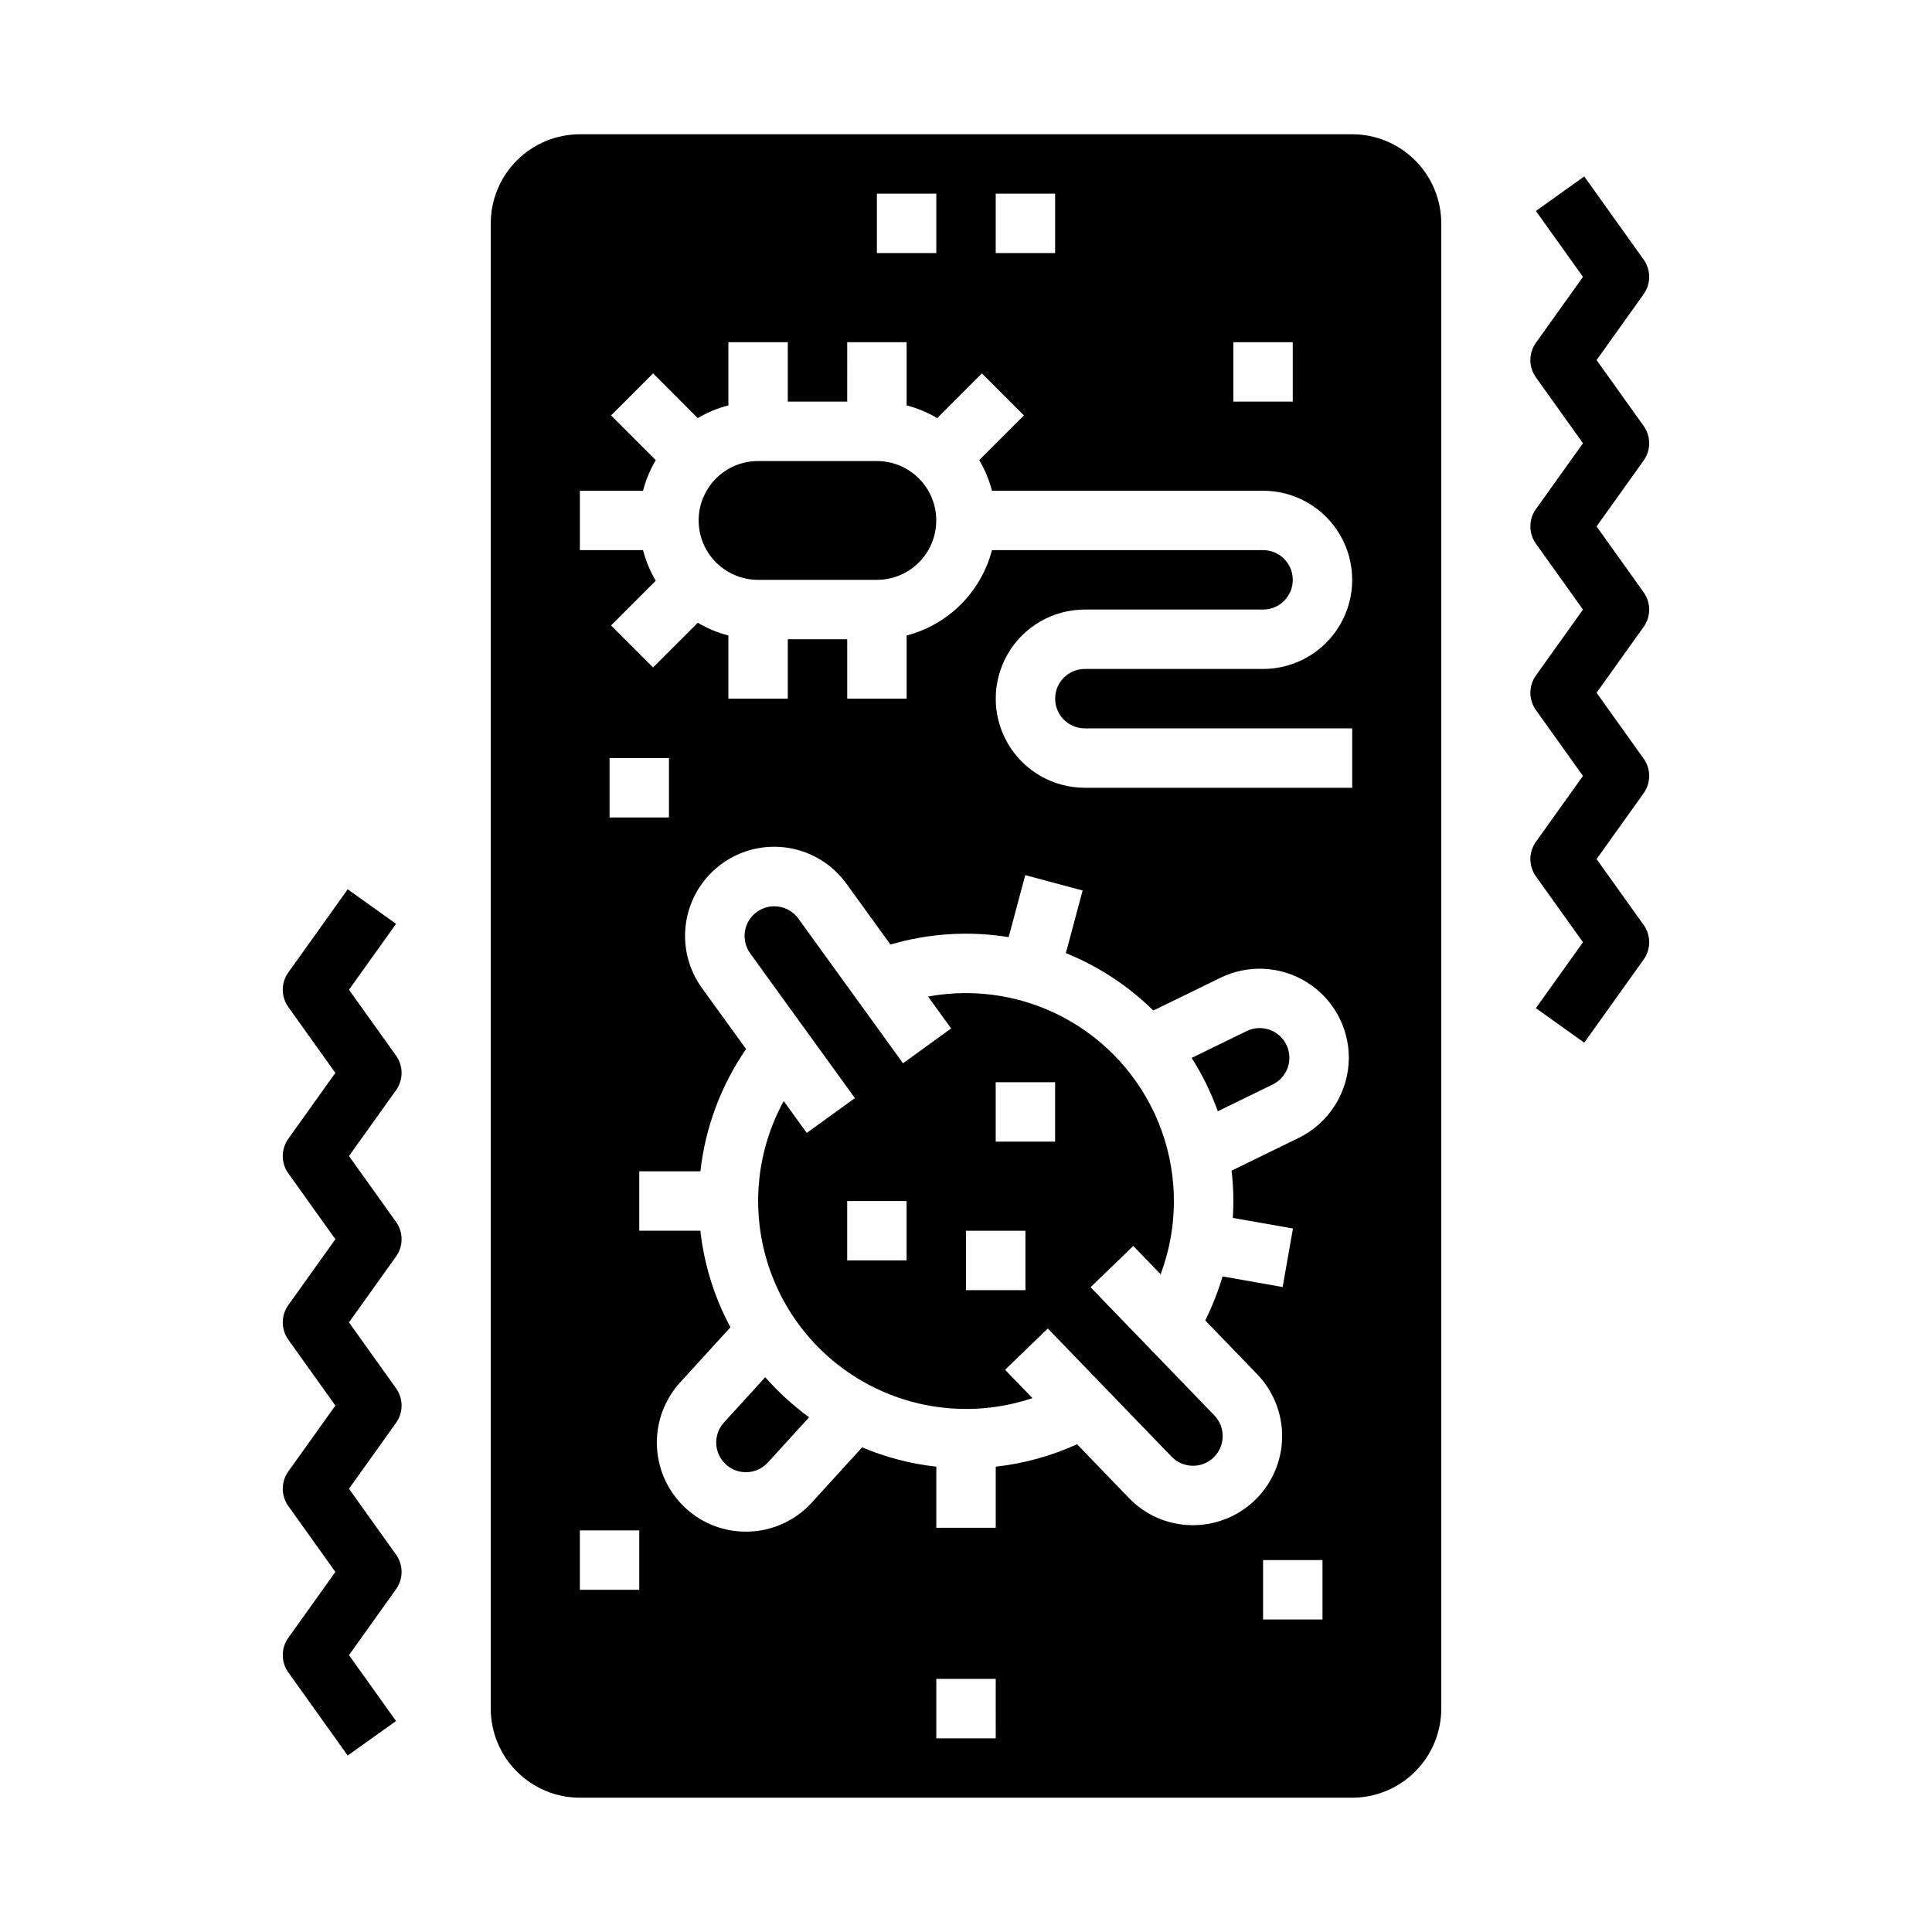
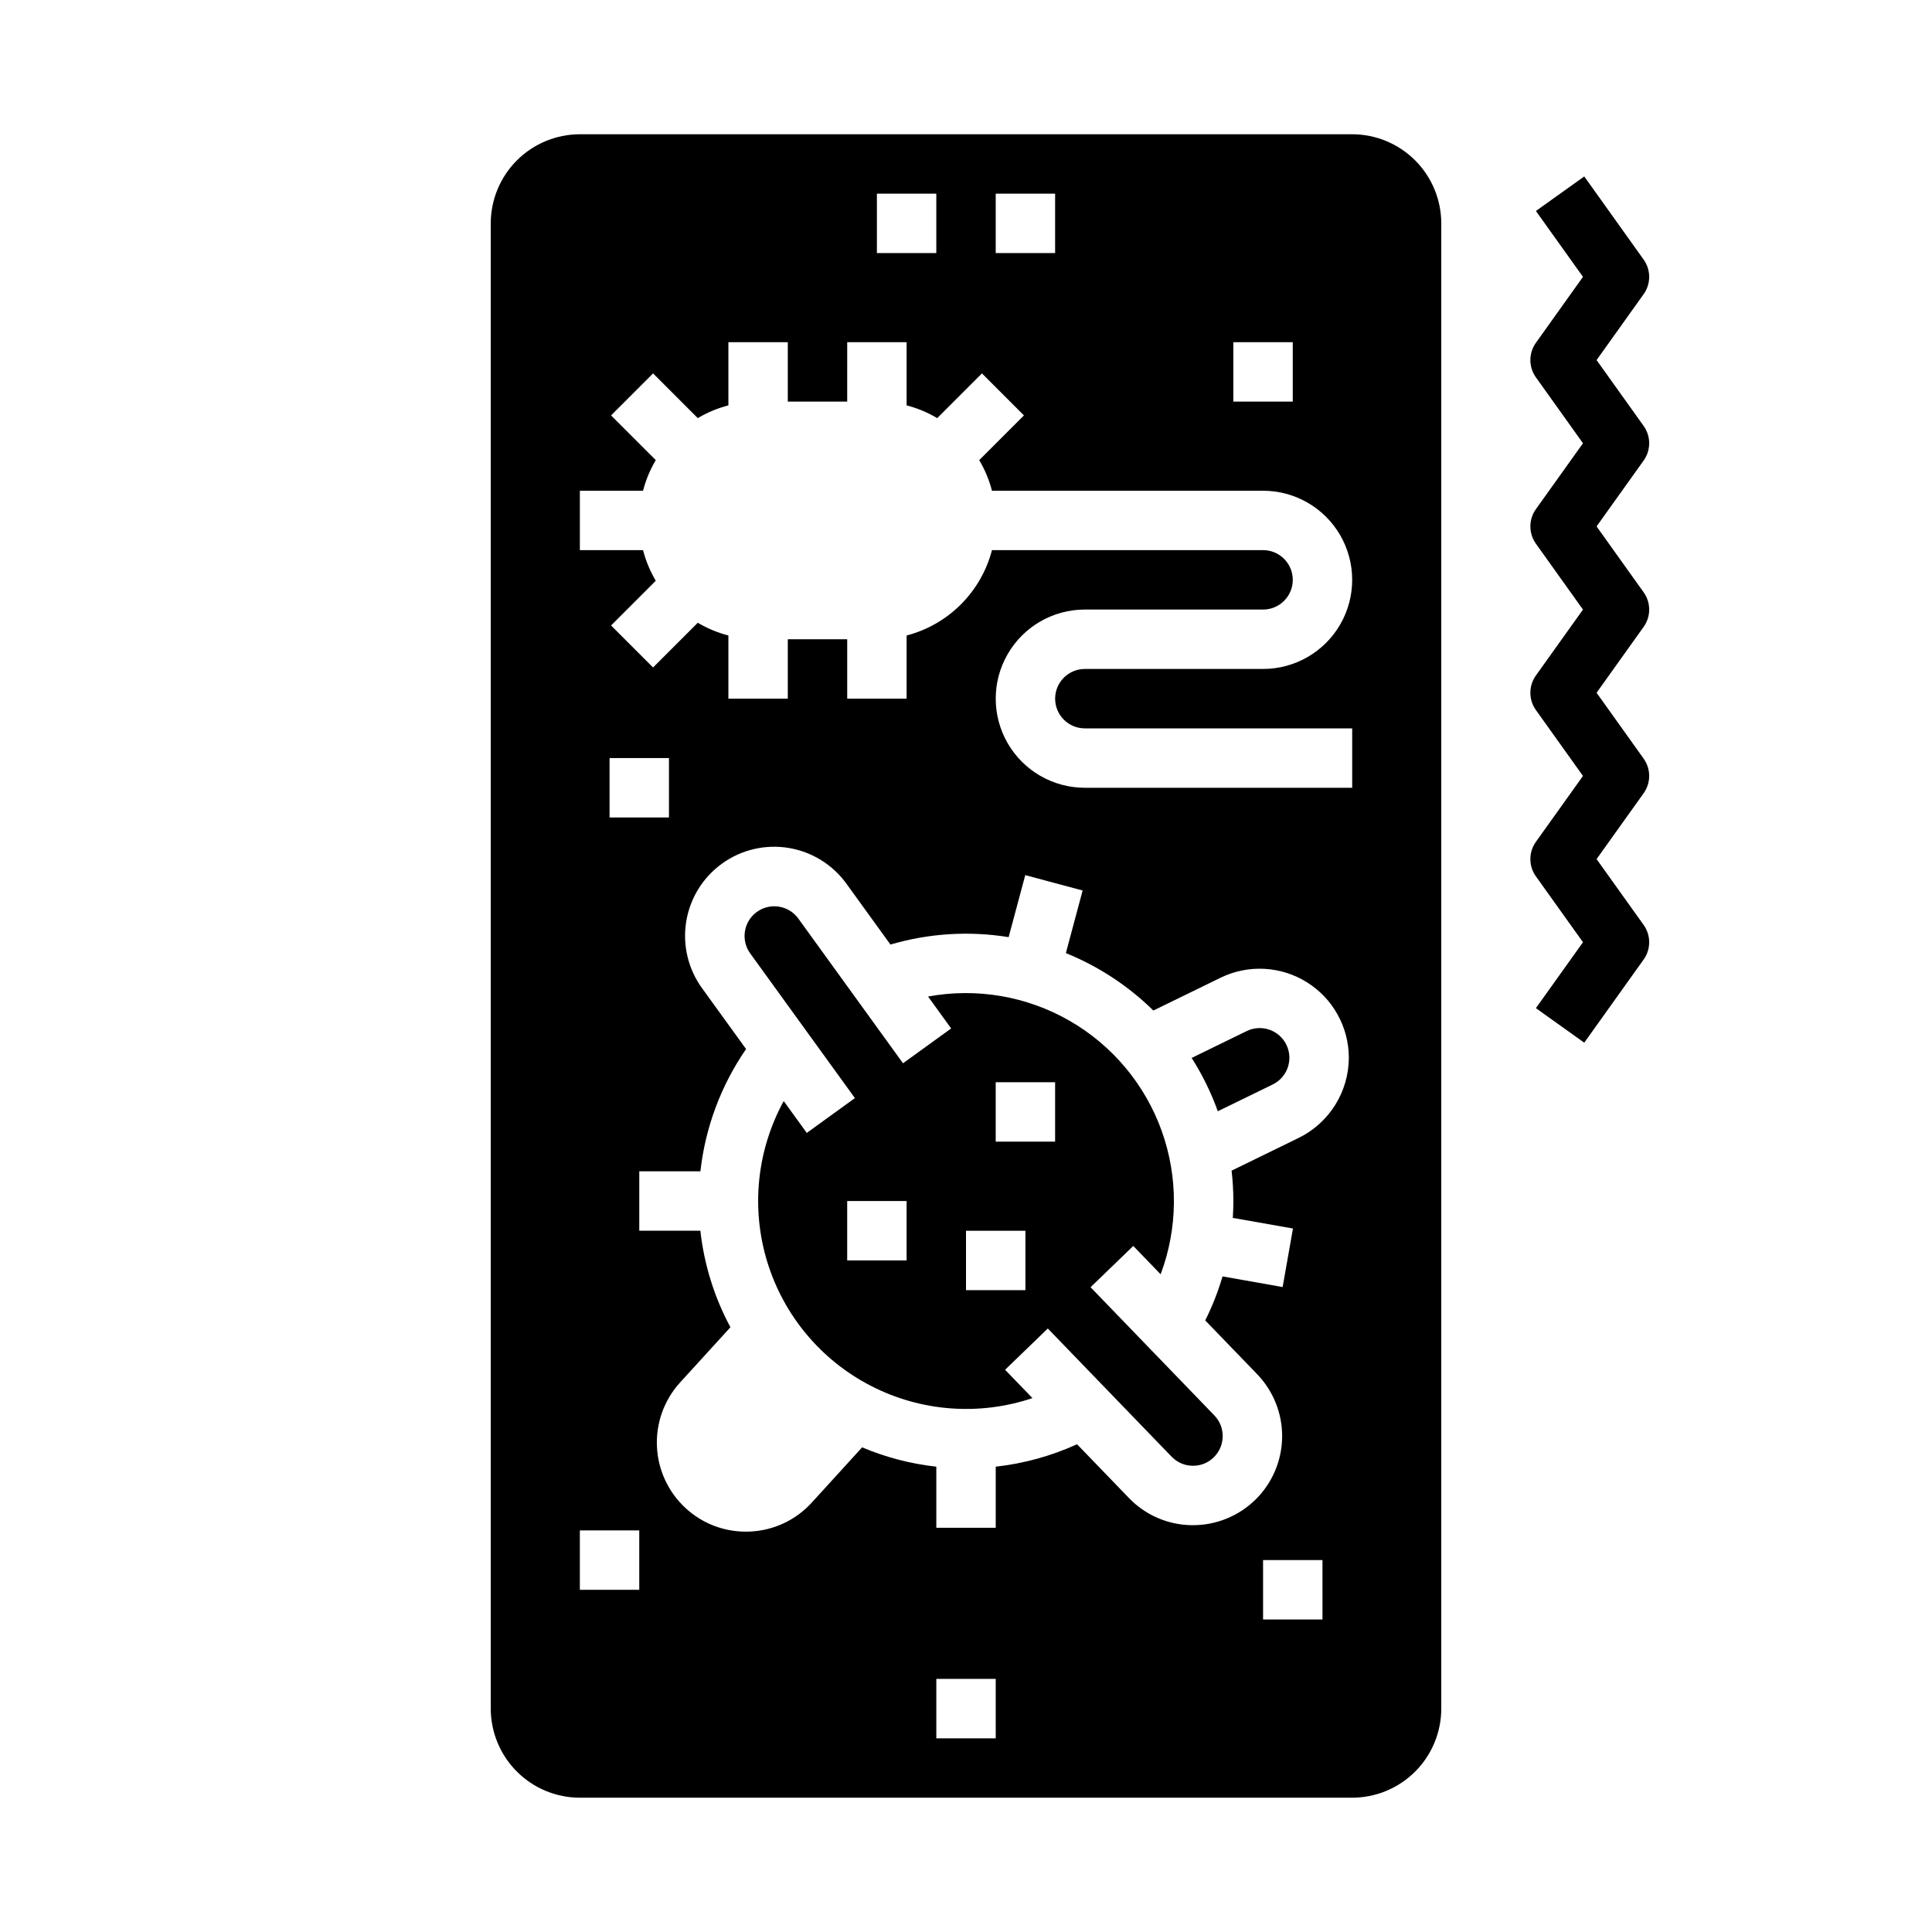
<svg xmlns="http://www.w3.org/2000/svg" fill="#000000" width="800px" height="800px" version="1.1" viewBox="144 144 512 512">
  <g>
    <path d="m480.39 416.88c-1.973-0.684-4.137-0.551-6.012 0.367l-14.578 7.113c2.828 4.438 5.152 9.18 6.93 14.133l14.555-7.098c2.859-1.398 4.594-4.379 4.398-7.555-0.195-3.176-2.285-5.922-5.293-6.961z" />
-     <path d="m346.79 508.98-10.934 11.992h-0.004c-2.922 3.223-2.688 8.203 0.527 11.133 3.211 2.922 8.184 2.688 11.109-0.52l10.934-11.992c-4.258-3.098-8.16-6.66-11.633-10.613z" />
-     <path d="m376.38 266.18h-31.488c-5.625 0-10.824 3-13.637 7.871s-2.812 10.871 0 15.742c2.812 4.871 8.012 7.875 13.637 7.875h31.488c5.625 0 10.82-3.004 13.633-7.875 2.812-4.871 2.812-10.871 0-15.742s-8.008-7.871-13.633-7.871z" />
    <path d="m444.33 474.19 7.25 7.508c4.598-12.246 4.691-25.723 0.27-38.031-4.426-12.309-13.078-22.645-24.418-29.16-11.34-6.516-24.625-8.789-37.488-6.414l6.121 8.457-12.758 9.23-27.684-38.27c-1.215-1.719-3.066-2.883-5.141-3.227-2.074-0.348-4.203 0.152-5.91 1.387-1.703 1.23-2.844 3.098-3.164 5.176-0.32 2.082 0.203 4.203 1.461 5.894l27.688 38.266-12.754 9.23-6.106-8.441h-0.004c-7.144 13.047-8.715 28.426-4.352 42.645 4.367 14.219 14.289 26.07 27.523 32.863 13.23 6.793 28.645 7.949 42.742 3.207l-7.25-7.508 11.324-10.938 32.809 33.977 0.004-0.004c1.445 1.508 3.434 2.375 5.523 2.402 2.09 0.055 4.113-0.742 5.609-2.207 3.121-3.019 3.211-8 0.195-11.129l-32.812-33.977zm-60.074 3.84h-15.742v-15.742h15.742zm31.488 7.871h-15.742v-15.742h15.742zm7.871-39.359h-15.742v-15.742h15.742z" />
    <path d="m502.34 179.58h-204.67c-6.262 0.008-12.266 2.496-16.691 6.926-4.43 4.426-6.918 10.43-6.926 16.691v393.6c0.008 6.258 2.496 12.262 6.926 16.688 4.426 4.43 10.43 6.918 16.691 6.926h204.67c6.262-0.008 12.262-2.496 16.691-6.926 4.426-4.426 6.918-10.43 6.922-16.688v-393.6c-0.004-6.262-2.496-12.266-6.922-16.691-4.43-4.43-10.43-6.918-16.691-6.926zm-31.488 55.105h15.742v15.742h-15.742zm-62.977-39.363h15.742v15.746h-15.742zm-31.488 0h15.742v15.746h-15.742zm-62.977 369.99h-15.742v-15.746h15.742zm-7.871-204.67v-15.746h15.742v15.742zm102.34 244.03h-15.746v-15.746h15.742zm86.594-31.488h-15.746v-15.746h15.742zm-6.281-127.64-17.805 8.688-0.004-0.004c0.309 2.676 0.469 5.363 0.473 8.055 0 1.496-0.055 2.988-0.148 4.473l15.941 2.812-2.734 15.508-15.93-2.816c-1.18 4.016-2.715 7.922-4.586 11.664l13.75 14.238h-0.004c4.32 4.473 6.703 10.465 6.633 16.68-0.074 6.215-2.59 12.148-7.008 16.52-4.422 4.371-10.387 6.824-16.602 6.824h-0.422c-6.266-0.09-12.234-2.688-16.574-7.207l-13.742-14.238c-6.824 3.109-14.098 5.117-21.551 5.941v16.195h-15.746v-16.195c-6.766-0.746-13.391-2.473-19.66-5.121l-13.34 14.633c-4.207 4.641-10.098 7.406-16.355 7.68-0.375 0.02-0.75 0.027-1.121 0.027h-0.004c-5.875 0.012-11.543-2.188-15.879-6.16-4.625-4.219-7.387-10.102-7.676-16.355-0.293-6.258 1.906-12.371 6.121-17.004l13.355-14.648h-0.004c-4.269-7.934-6.973-16.617-7.965-25.578h-16.191v-15.742h16.199c1.301-11.637 5.461-22.766 12.105-32.406l-11.602-16.035c-3.719-5.07-5.258-11.418-4.281-17.629 0.977-6.215 4.391-11.777 9.484-15.465 5.098-3.688 11.449-5.188 17.656-4.172s11.754 4.461 15.406 9.582l11.598 16.031v-0.004c10.164-2.988 20.867-3.66 31.32-1.965l4.402-16.434 15.207 4.074-4.445 16.594h0.004c8.648 3.5 16.527 8.668 23.18 15.215l17.836-8.703c7.32-3.559 15.957-3.102 22.859 1.211 6.902 4.312 11.102 11.871 11.113 20.012-0.016 4.422-1.27 8.75-3.613 12.5s-5.688 6.773-9.656 8.727zm-56.695-108.52h70.848v15.742h-70.848c-8.438 0-16.234-4.5-20.453-11.809-4.219-7.305-4.219-16.309 0-23.613 4.219-7.309 12.016-11.809 20.453-11.809h47.23c4.348 0 7.871-3.523 7.871-7.871 0-4.348-3.523-7.875-7.871-7.875h-71.844c-1.418 5.441-4.262 10.406-8.238 14.383-3.977 3.977-8.941 6.82-14.383 8.238v16.738h-15.742v-15.742h-15.746v15.742h-15.742v-16.738c-2.852-0.738-5.578-1.875-8.109-3.375l-11.852 11.848-11.133-11.133 11.848-11.848v-0.004c-1.5-2.531-2.637-5.262-3.375-8.109h-16.738v-15.742h16.742-0.004c0.738-2.848 1.875-5.578 3.375-8.109l-11.848-11.852 11.133-11.133 11.848 11.852 0.004-0.004c2.531-1.5 5.258-2.637 8.109-3.375v-16.738h15.742v15.742h15.742l0.004-15.742h15.742v16.742-0.004c2.848 0.738 5.578 1.875 8.109 3.379l11.852-11.852 11.133 11.133-11.848 11.848v0.004c1.5 2.531 2.637 5.262 3.375 8.109h71.844c8.438 0 16.234 4.5 20.453 11.809 4.219 7.305 4.219 16.309 0 23.613-4.219 7.309-12.016 11.809-20.453 11.809h-47.23c-4.348 0-7.875 3.523-7.875 7.871 0 4.348 3.527 7.875 7.875 7.875z" />
    <path d="m567.11 371.67 12.477-17.465c1.953-2.738 1.953-6.414 0-9.152l-12.477-17.465 12.477-17.469v0.004c1.953-2.738 1.953-6.414 0-9.152l-12.477-17.469 12.477-17.465c1.953-2.734 1.953-6.414 0-9.148l-12.477-17.469 12.477-17.473c1.953-2.734 1.953-6.414 0-9.148l-15.742-22.043-12.812 9.152 12.473 17.461-12.477 17.477c-1.953 2.738-1.953 6.414 0 9.152l12.477 17.469-12.477 17.465c-1.953 2.734-1.953 6.414 0 9.148l12.477 17.469-12.477 17.465c-1.953 2.738-1.953 6.414 0 9.152l12.477 17.465-12.477 17.461c-1.953 2.738-1.953 6.414 0 9.152l12.477 17.457-12.477 17.469 12.812 9.152 15.742-22.043h0.004c1.953-2.738 1.953-6.414 0-9.152z" />
-     <path d="m248.96 423.75-12.477-17.457 12.477-17.469-12.812-9.152-15.742 22.043h-0.004c-1.953 2.738-1.953 6.414 0 9.152l12.473 17.461-12.473 17.461c-1.953 2.738-1.953 6.414 0 9.152l12.477 17.465-12.477 17.465c-1.953 2.738-1.953 6.414 0 9.152l12.477 17.469-12.477 17.465c-1.953 2.738-1.953 6.414 0 9.152l12.477 17.465-12.477 17.473c-1.953 2.734-1.953 6.414 0 9.148l15.742 22.043 12.812-9.152-12.473-17.461 12.477-17.477c1.953-2.734 1.953-6.414 0-9.148l-12.477-17.469 12.477-17.469c1.953-2.734 1.953-6.414 0-9.148l-12.477-17.469 12.477-17.469v0.004c1.953-2.738 1.953-6.414 0-9.152l-12.477-17.461 12.477-17.465c1.953-2.738 1.953-6.414 0-9.152z" />
  </g>
</svg>